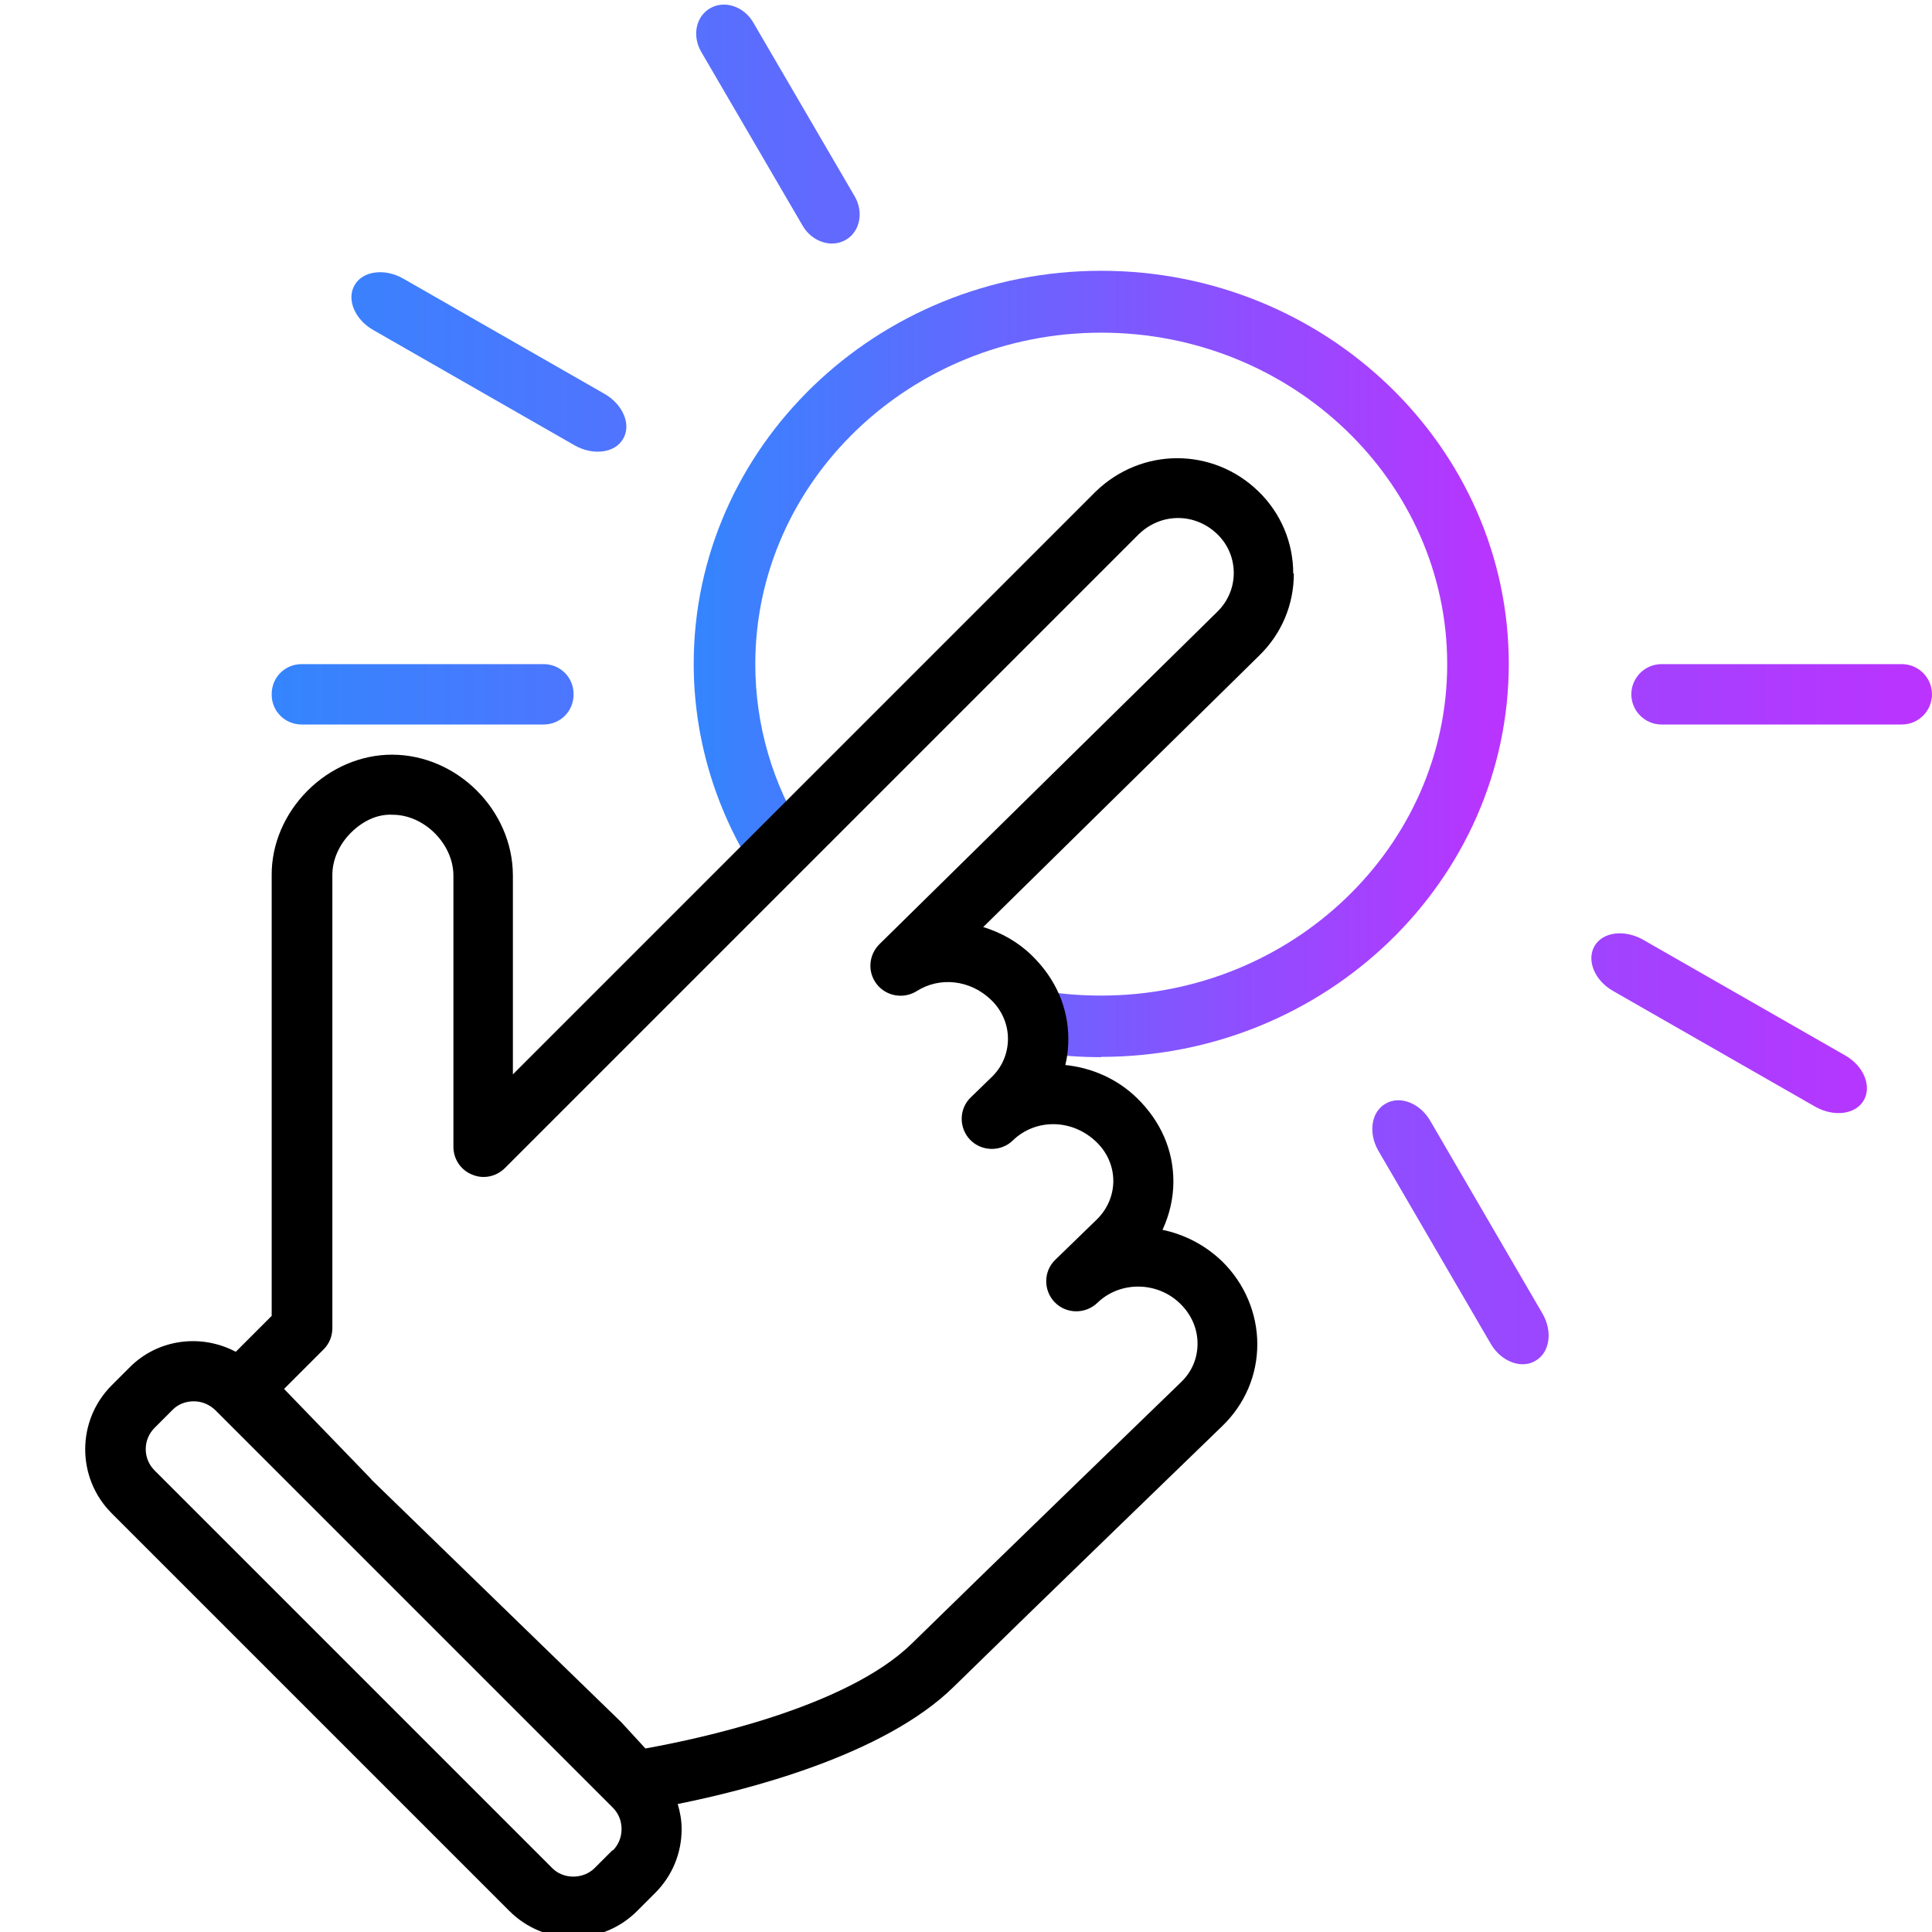
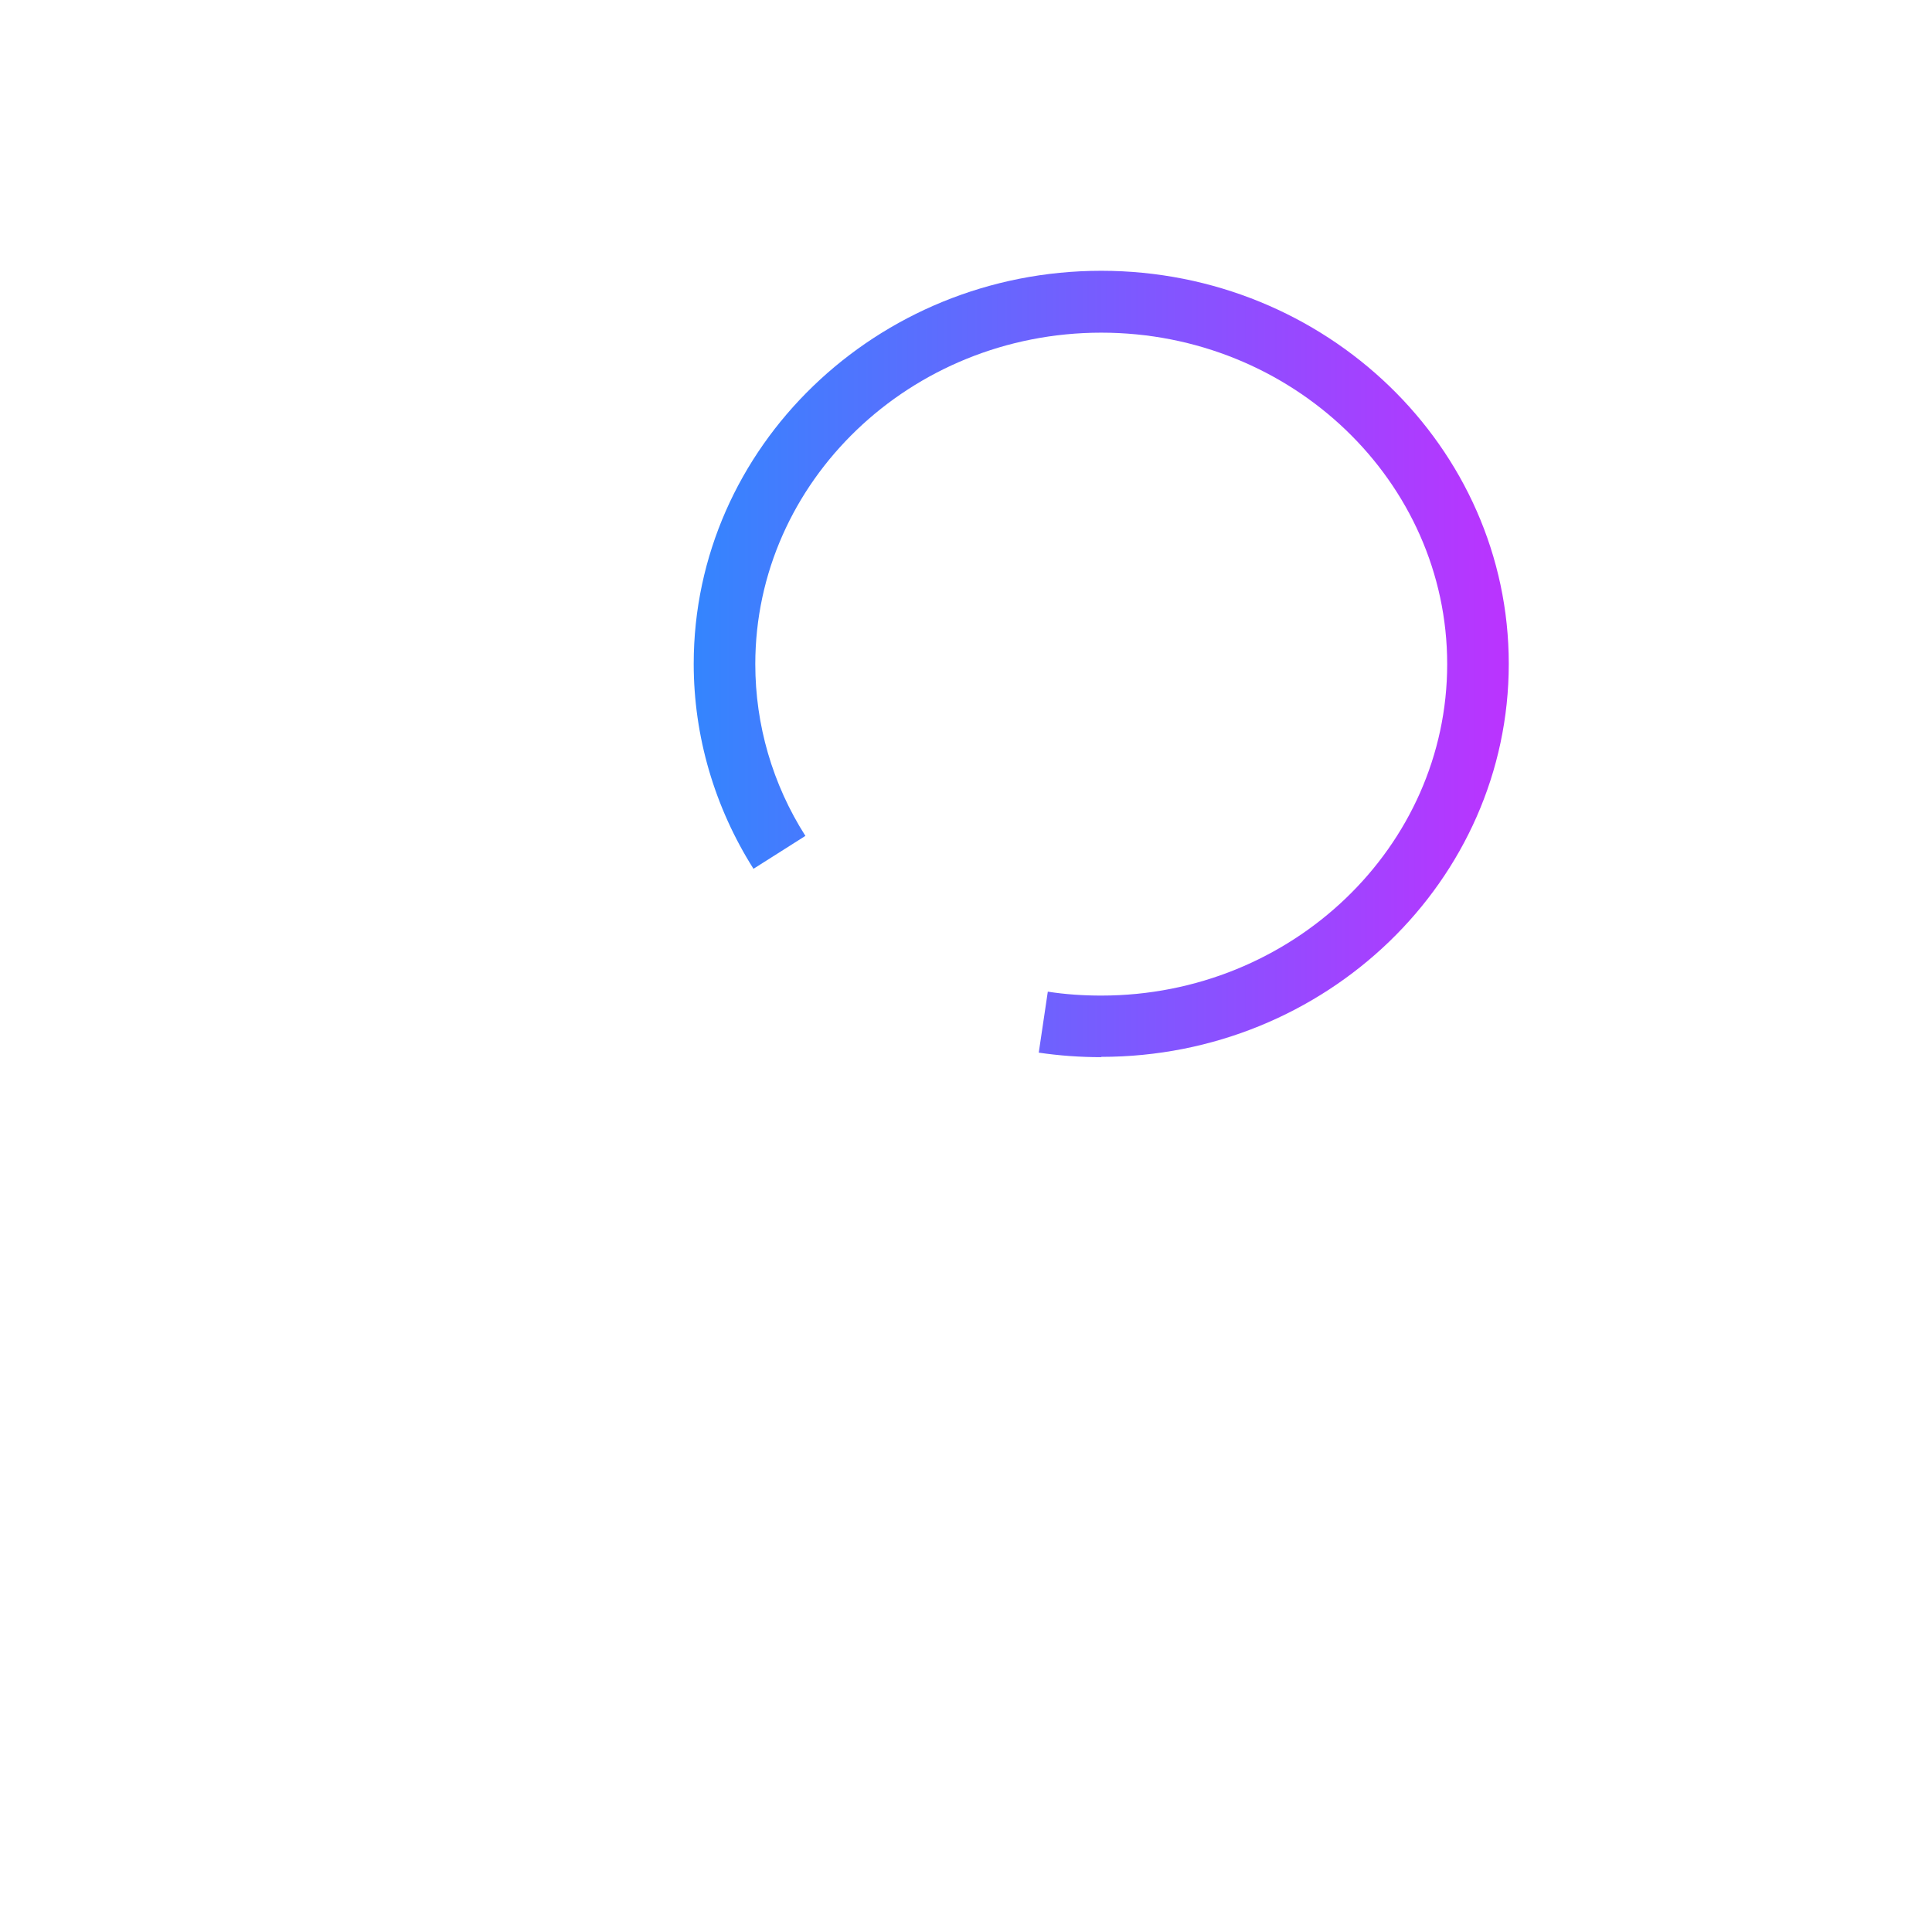
<svg xmlns="http://www.w3.org/2000/svg" xmlns:xlink="http://www.w3.org/1999/xlink" id="Final" viewBox="0 0 64 64">
  <desc>icon of finger pushing button.</desc>
  <defs>
    <linearGradient id="linear-gradient" x1="22.98" y1="22" x2="49.98" y2="22" gradientUnits="userSpaceOnUse">
      <stop offset="0" stop-color="#3485fe" />
      <stop offset="1" stop-color="#b3f" />
    </linearGradient>
    <linearGradient id="linear-gradient-2" x1="9" y1="22.67" x2="64" y2="22.67" xlink:href="#linear-gradient" />
  </defs>
  <path d="M36.48,35.02c-.7,0-1.39-.05-2.07-.15l.3-2.02c.58.09,1.17.13,1.77.13,6.32,0,11.46-4.93,11.46-10.98s-5.14-10.98-11.46-10.98-11.46,4.93-11.46,10.98c0,2.01.57,3.98,1.66,5.69l-1.72,1.09c-1.29-2.04-1.98-4.39-1.98-6.79,0-7.18,6.06-13.02,13.5-13.02s13.5,5.84,13.5,13.02-6.06,13.02-13.5,13.02Z" style="fill:url(#linear-gradient); stroke-width:0px;" />
-   <path d="M63,22h-7.96c-.55,0-1,.45-1,1s.45,1,1,1h7.96c.55,0,1-.45,1-1s-.45-1-1-1ZM61.12,34.96l-6.69-3.83c-.62-.35-1.34-.26-1.61.21s0,1.14.62,1.49l6.69,3.83c.62.35,1.34.26,1.61-.21s0-1.14-.62-1.49ZM47.38,37.13c-.34-.59-1.01-.85-1.48-.57-.48.27-.58.97-.24,1.56l3.72,6.39c.34.59,1.01.85,1.48.57.48-.27.58-.97.24-1.56l-3.72-6.39ZM18.01,22h-8.02c-.55,0-.99.44-.99.99v.02c0,.55.44.99.99.99h8.02c.55,0,.99-.44.99-.99v-.02c0-.55-.44-.99-.99-.99ZM24.95.74c-.31-.53-.95-.74-1.42-.47-.48.27-.61.92-.3,1.45l3.36,5.76c.31.53.95.74,1.42.47.48-.27.61-.92.3-1.45l-3.36-5.76ZM20.03,13.05l-6.67-3.82c-.61-.35-1.34-.26-1.61.21-.28.47,0,1.14.61,1.49l6.67,3.82c.61.35,1.34.26,1.61-.21.28-.47,0-1.14-.61-1.49Z" style="fill:url(#linear-gradient-2); stroke-width:0px;" />
-   <path d="M42.84,19c0-1.03-.41-2-1.15-2.72-1.51-1.47-3.88-1.47-5.4.01l-19.3,19.3v-6.6c-.01-2.15-1.84-3.98-3.99-3.99h-.02c-1.02,0-2.03.43-2.79,1.19-.77.77-1.2,1.79-1.19,2.81v14.59l-1.19,1.19c-1.13-.6-2.57-.44-3.52.52l-.59.59c-1.17,1.17-1.17,3.07,0,4.24l13.17,13.17c.57.57,1.32.88,2.12.88s1.55-.31,2.12-.88l.59-.59c.57-.57.88-1.32.88-2.12,0-.29-.05-.56-.13-.83,2.25-.45,6.82-1.6,9.14-3.88,2.56-2.51,8.91-8.65,8.91-8.65.74-.72,1.15-1.68,1.15-2.7s-.42-2.02-1.17-2.75c-.56-.54-1.25-.89-1.97-1.04.23-.5.36-1.04.36-1.6,0-1.03-.41-1.99-1.21-2.77-.66-.64-1.5-1-2.37-1.09.07-.28.1-.57.1-.86,0-1.03-.41-1.99-1.21-2.77-.46-.45-1.02-.76-1.61-.94l9.14-8.99c.74-.72,1.15-1.68,1.15-2.72ZM20.29,61.29l-.59.59c-.38.38-1.04.38-1.41,0l-13.17-13.17c-.39-.39-.39-1.02,0-1.41l.59-.59c.19-.2.45-.29.71-.29s.51.1.71.29l13.17,13.17c.19.19.29.44.29.71s-.1.52-.29.71ZM40.3,20.29l-11.17,10.99c-.36.36-.4.93-.08,1.33.32.4.89.49,1.32.22.76-.48,1.77-.38,2.47.3.35.34.55.8.55,1.28s-.19.94-.55,1.28l-.68.66s0,0,0,0h0c-.4.38-.4,1.02-.02,1.41.38.39,1.02.4,1.41.02h0c.75-.73,1.97-.73,2.78.06.35.34.55.8.55,1.28s-.2.94-.55,1.28l-1.37,1.33s0,0,0,0c-.4.38-.4,1.02-.02,1.41.38.39,1.01.4,1.41.02.75-.73,1.99-.72,2.75.03.37.36.57.83.57,1.32s-.19.93-.54,1.27c0,0-6.36,6.15-8.92,8.66-2.2,2.16-7.21,3.19-8.83,3.48l-.8-.87-8.25-8.01s-.04-.05-.06-.07l-2.86-2.96,1.31-1.31c.19-.19.29-.44.29-.71v-15.01c0-.49.22-1,.61-1.39.39-.39.88-.63,1.39-.6,1.04,0,2,.96,2.01,2v9c0,.4.24.77.62.92.37.16.8.07,1.09-.22l20.99-20.99c.74-.72,1.87-.72,2.61,0h0c.35.34.54.8.54,1.28s-.19.94-.55,1.29Z" style="fill:#000; stroke-width:0px;" />
</svg>